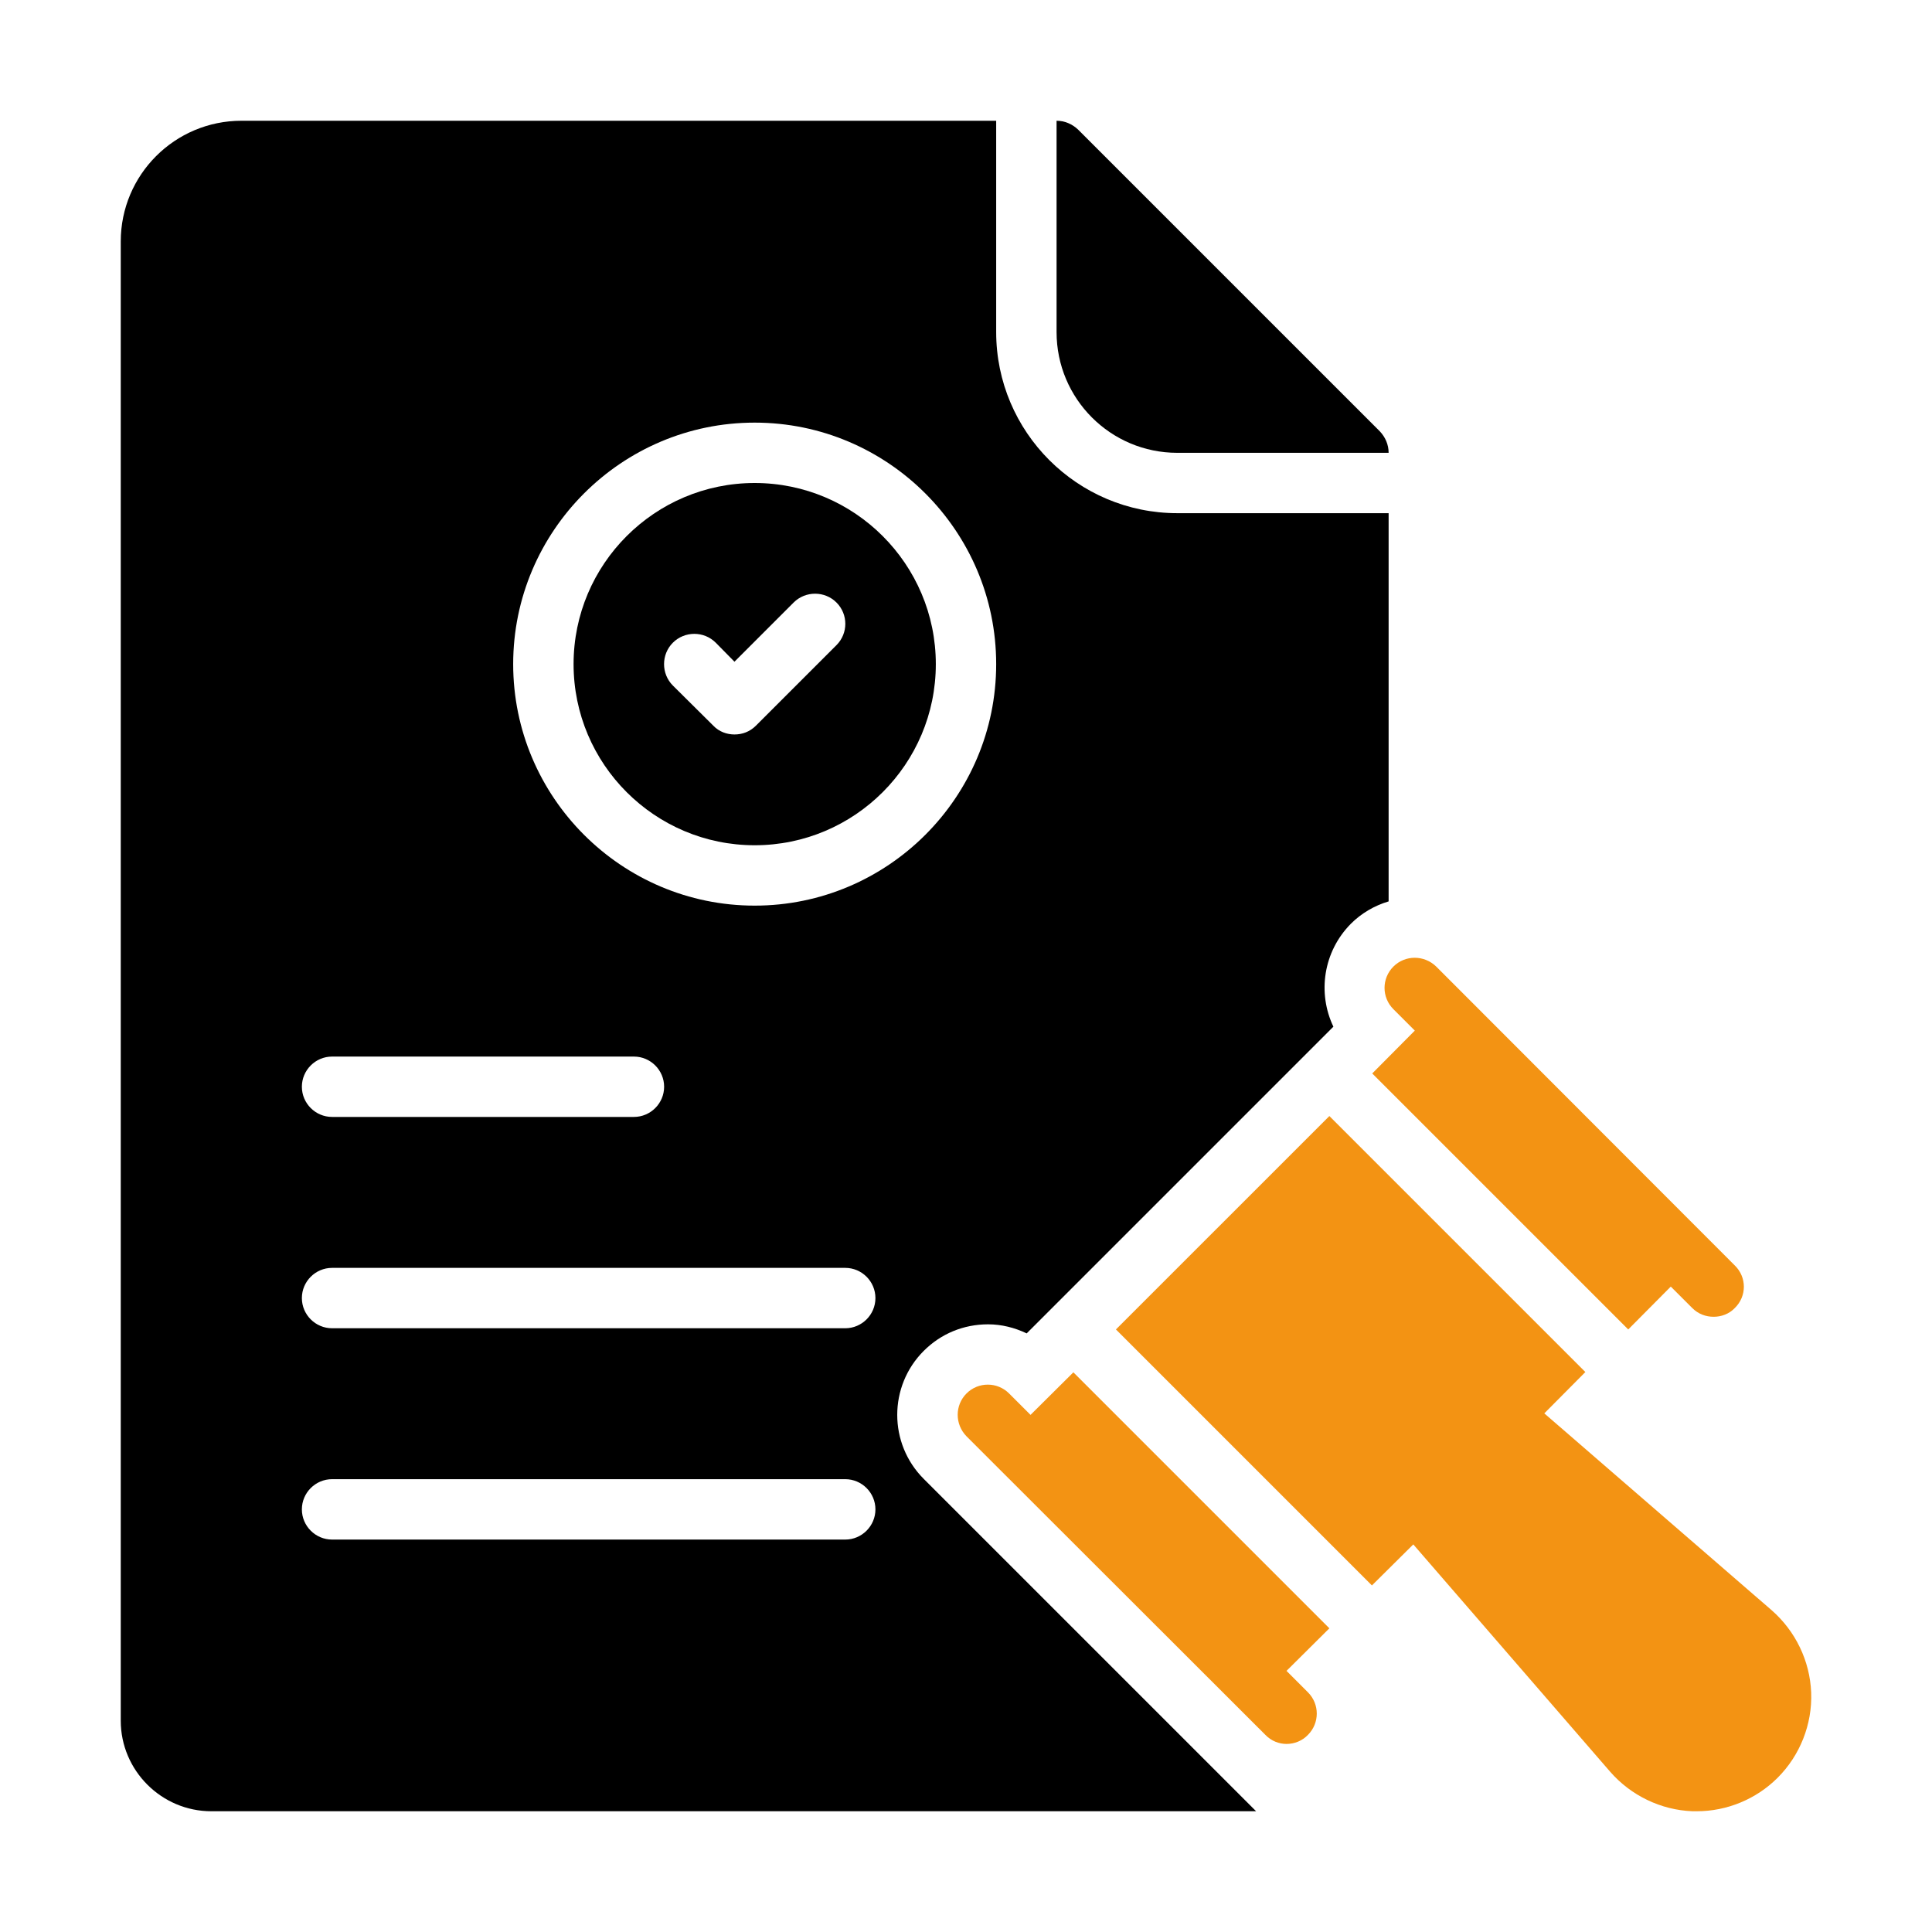
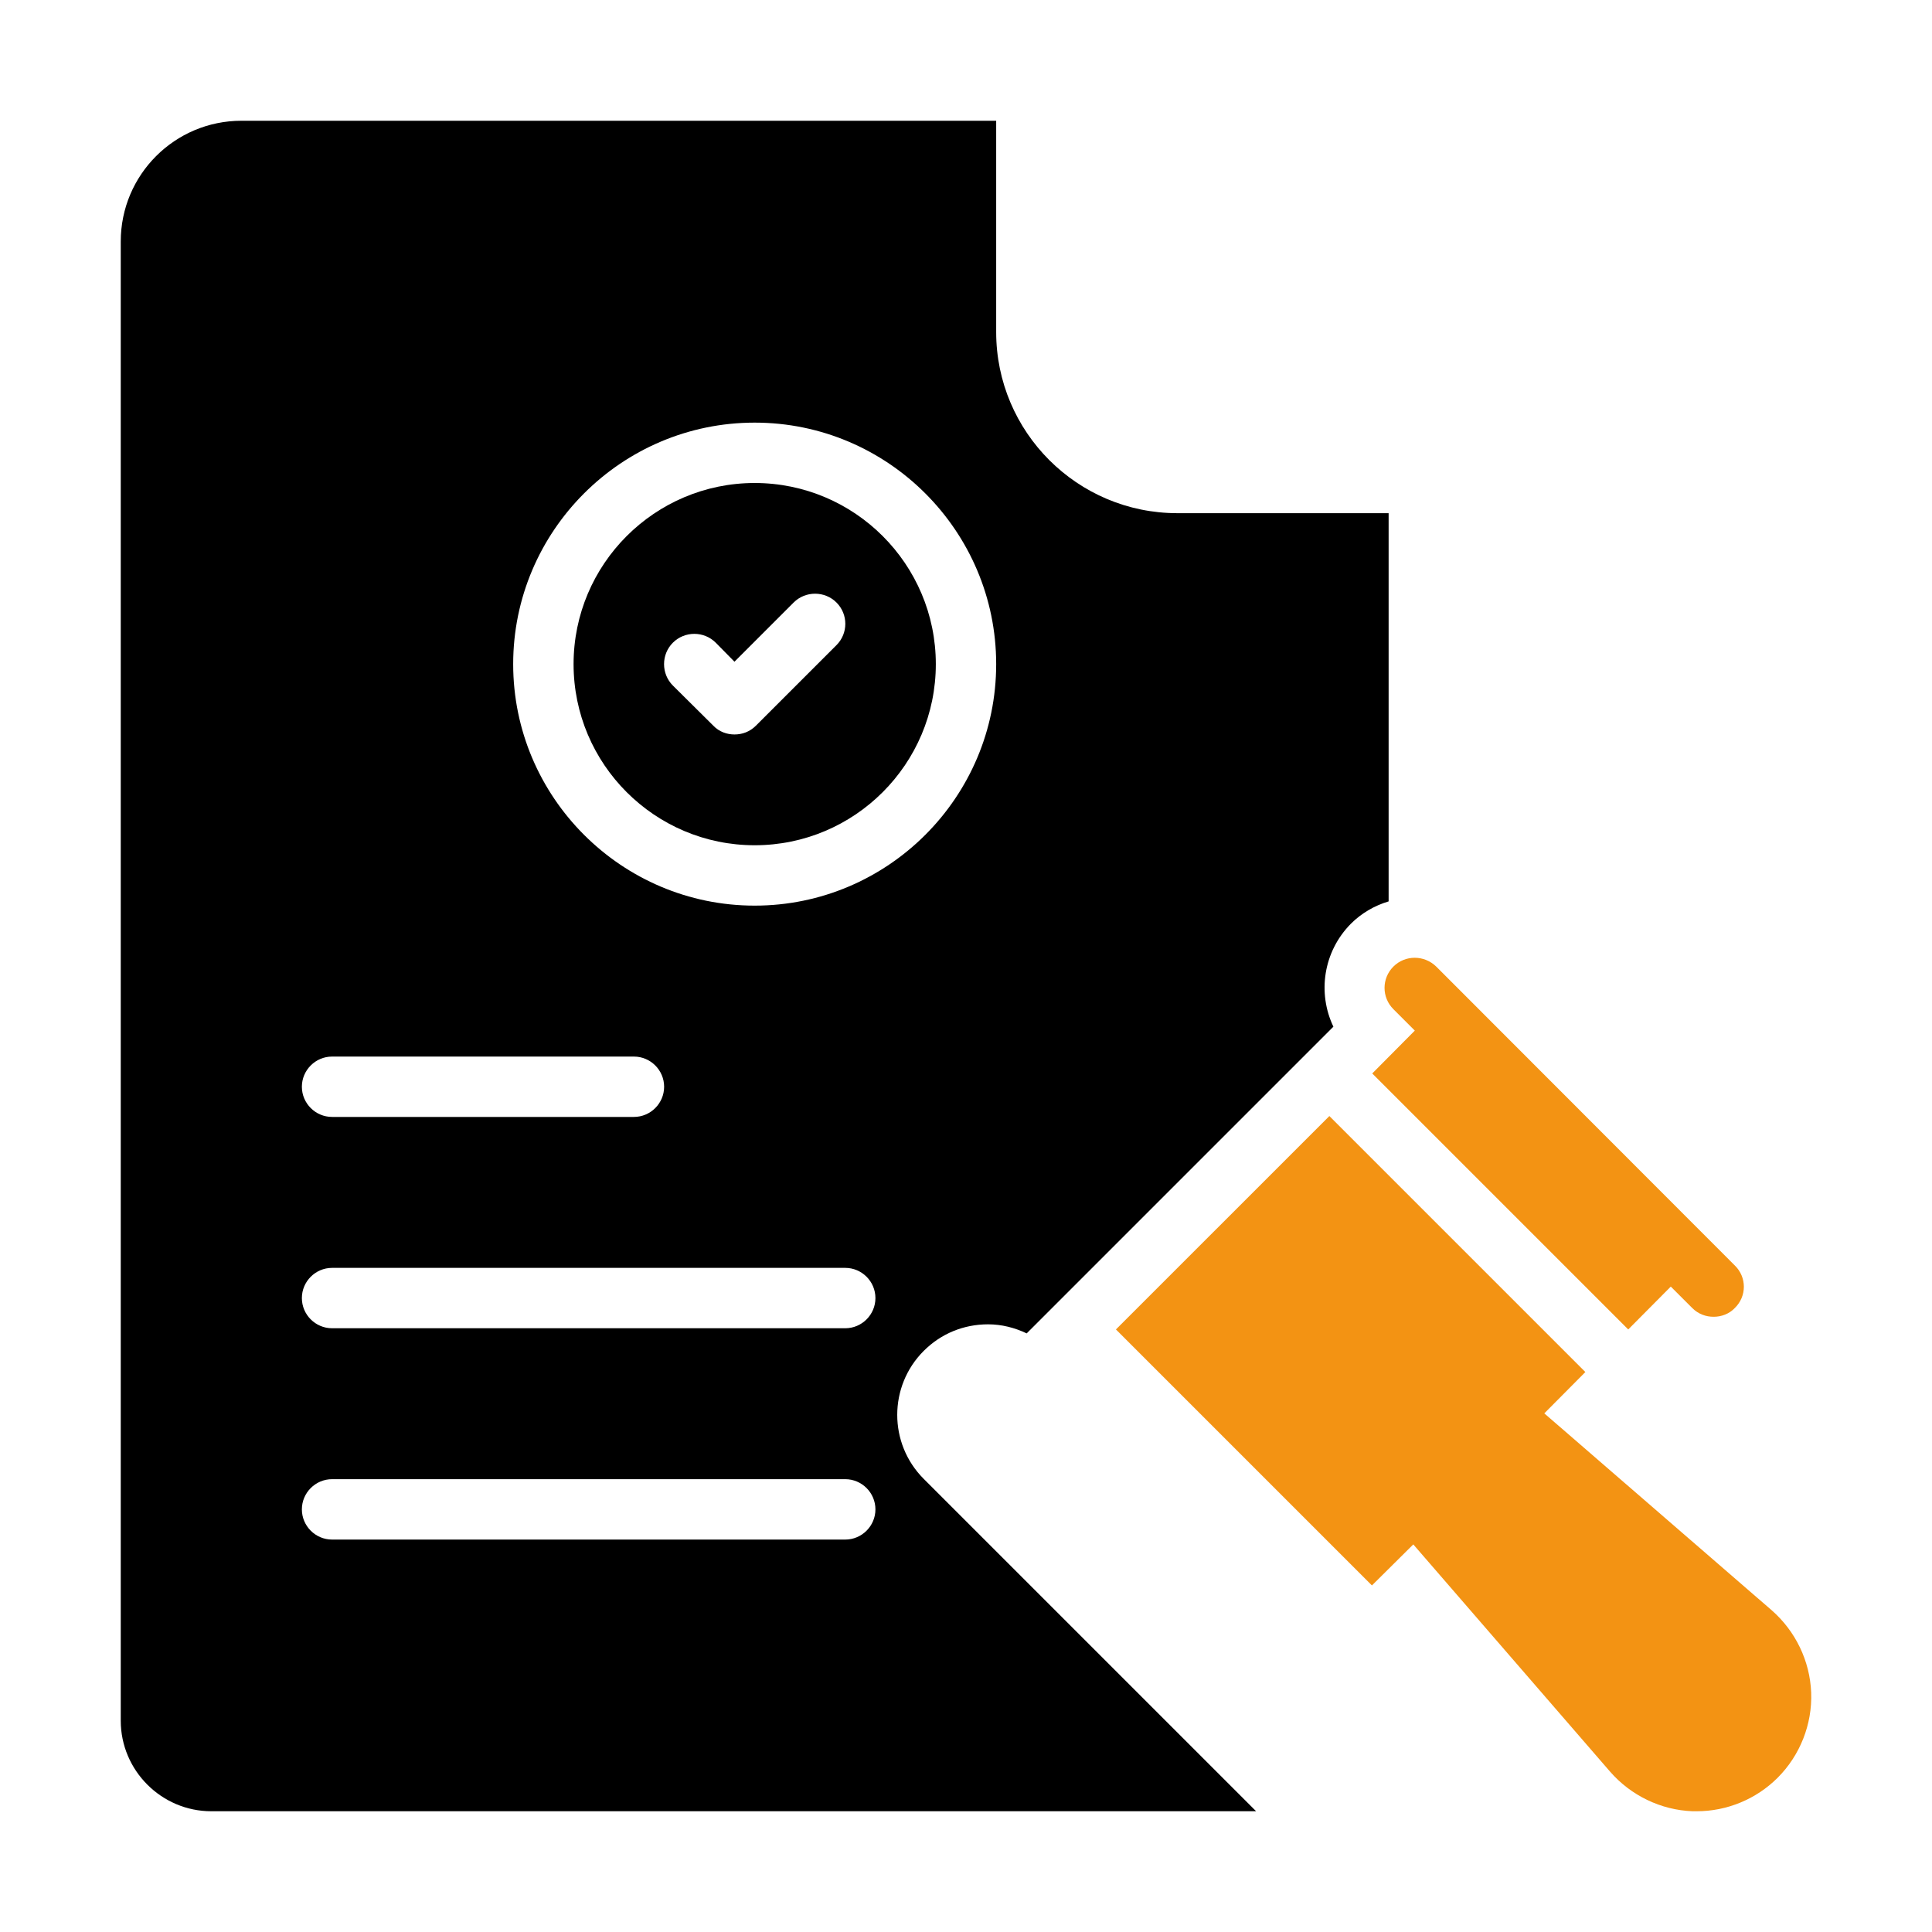
<svg xmlns="http://www.w3.org/2000/svg" width="100" height="100" viewBox="0 0 100 100" fill="none">
-   <path d="M55.558 71.031L53.34 73.234L52.23 72.125C51.621 71.516 50.636 71.516 50.027 72.125C49.418 72.734 49.418 73.719 50.027 74.344L65.496 89.797C65.793 90.109 66.199 90.266 66.59 90.266C66.996 90.266 67.402 90.109 67.699 89.797C68.308 89.187 68.308 88.203 67.699 87.594L66.59 86.484L68.808 84.281L55.558 71.031Z" fill="#F39313" />
  <path d="M72.121 52.234L73.23 53.344L71.027 55.562L84.277 68.812L86.48 66.594L87.59 67.703C87.902 68.016 88.293 68.156 88.699 68.156C89.09 68.156 89.496 68.016 89.793 67.703C90.418 67.094 90.418 66.109 89.793 65.5L74.34 50.031C73.715 49.422 72.73 49.422 72.121 50.031C71.511 50.641 71.511 51.625 72.121 52.234Z" fill="#F39313" />
  <path d="M91.699 83.344L79.933 73.156L82.058 71.016L68.808 57.766L57.761 68.812L71.011 82.062L73.152 79.938L83.34 91.703C84.418 92.938 85.965 93.687 87.605 93.75H87.824C89.386 93.75 90.902 93.125 92.011 92.016C93.168 90.859 93.808 89.25 93.746 87.609C93.683 85.969 92.933 84.422 91.699 83.344Z" fill="#F39313" />
  <path d="M39.062 43.75C44.234 43.75 48.438 39.547 48.438 34.375C48.438 29.203 44.234 25 39.062 25C33.891 25 29.688 29.203 29.688 34.375C29.688 39.547 33.891 43.75 39.062 43.75ZM34.828 33.266C35.438 32.656 36.438 32.656 37.047 33.266L38.016 34.25L41.078 31.187C41.688 30.578 42.688 30.578 43.297 31.187C43.906 31.797 43.906 32.781 43.297 33.391L39.125 37.562C38.812 37.875 38.422 38.016 38.016 38.016C37.625 38.016 37.219 37.875 36.922 37.562L34.828 35.484C34.219 34.875 34.219 33.875 34.828 33.266Z" fill="black" />
  <path d="M39.062 21.875C45.953 21.875 51.562 27.484 51.562 34.375C51.562 41.266 45.953 46.875 39.062 46.875C32.172 46.875 26.562 41.266 26.562 34.375C26.562 27.484 32.172 21.875 39.062 21.875ZM17.188 54.688H32.812C33.672 54.688 34.375 55.391 34.375 56.25C34.375 57.109 33.672 57.812 32.812 57.812H17.188C16.328 57.812 15.625 57.109 15.625 56.25C15.625 55.391 16.328 54.688 17.188 54.688ZM43.75 79.688H17.188C16.328 79.688 15.625 78.984 15.625 78.125C15.625 77.266 16.328 76.562 17.188 76.562H43.75C44.609 76.562 45.312 77.266 45.312 78.125C45.312 78.984 44.609 79.688 43.75 79.688ZM43.75 68.75H17.188C16.328 68.75 15.625 68.047 15.625 67.188C15.625 66.328 16.328 65.625 17.188 65.625H43.75C44.609 65.625 45.312 66.328 45.312 67.188C45.312 68.047 44.609 68.75 43.75 68.75ZM47.812 76.547C45.984 74.719 45.984 71.75 47.812 69.922C48.703 69.031 49.875 68.547 51.141 68.547C51.844 68.547 52.516 68.719 53.141 69.016L69.016 53.141C68.188 51.406 68.484 49.266 69.922 47.812C70.469 47.266 71.141 46.875 71.875 46.656V26.562H60.938C55.766 26.562 51.562 22.359 51.562 17.188V6.25H12.5C9.047 6.25 6.25 9.047 6.25 12.5V89.062C6.25 91.641 8.359 93.75 10.938 93.75H65.016L47.812 76.547Z" fill="black" />
-   <path d="M60.938 23.438H71.875C71.875 23.016 71.703 22.625 71.422 22.328L70.969 21.875L56.25 7.156L55.797 6.703C55.5 6.422 55.109 6.25 54.688 6.25V17.188C54.688 20.641 57.484 23.438 60.938 23.438Z" fill="black" />
</svg>